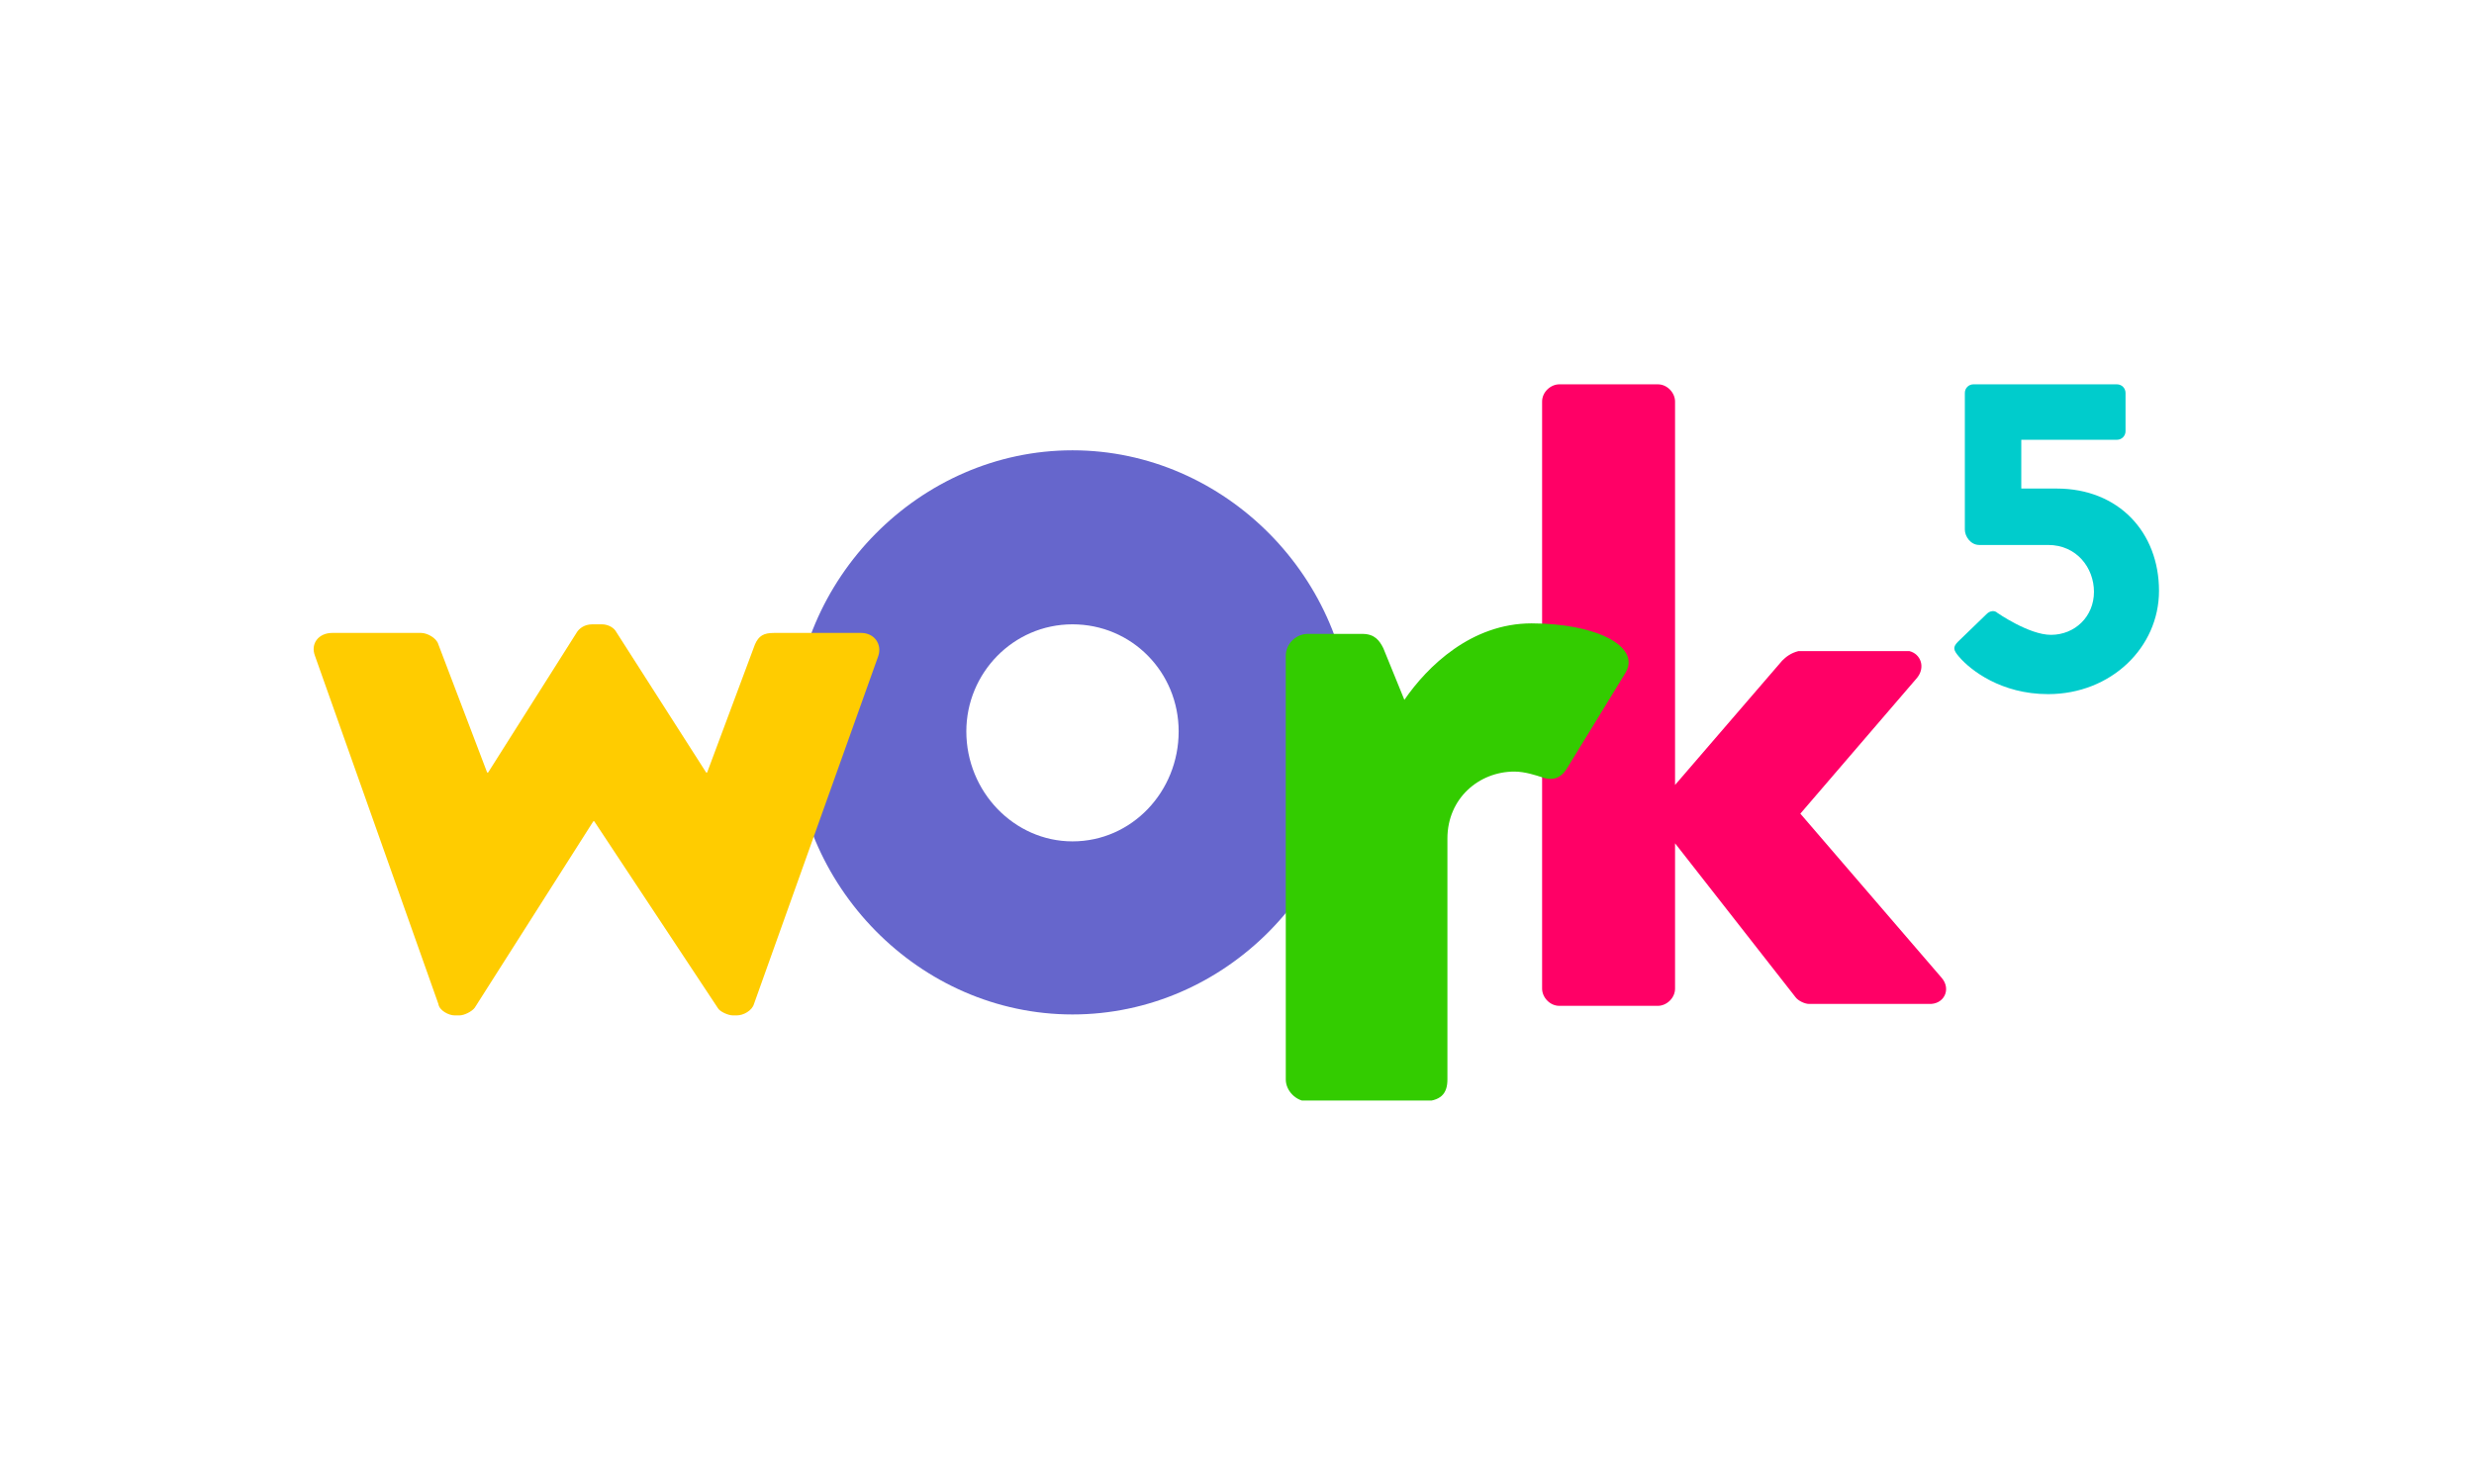
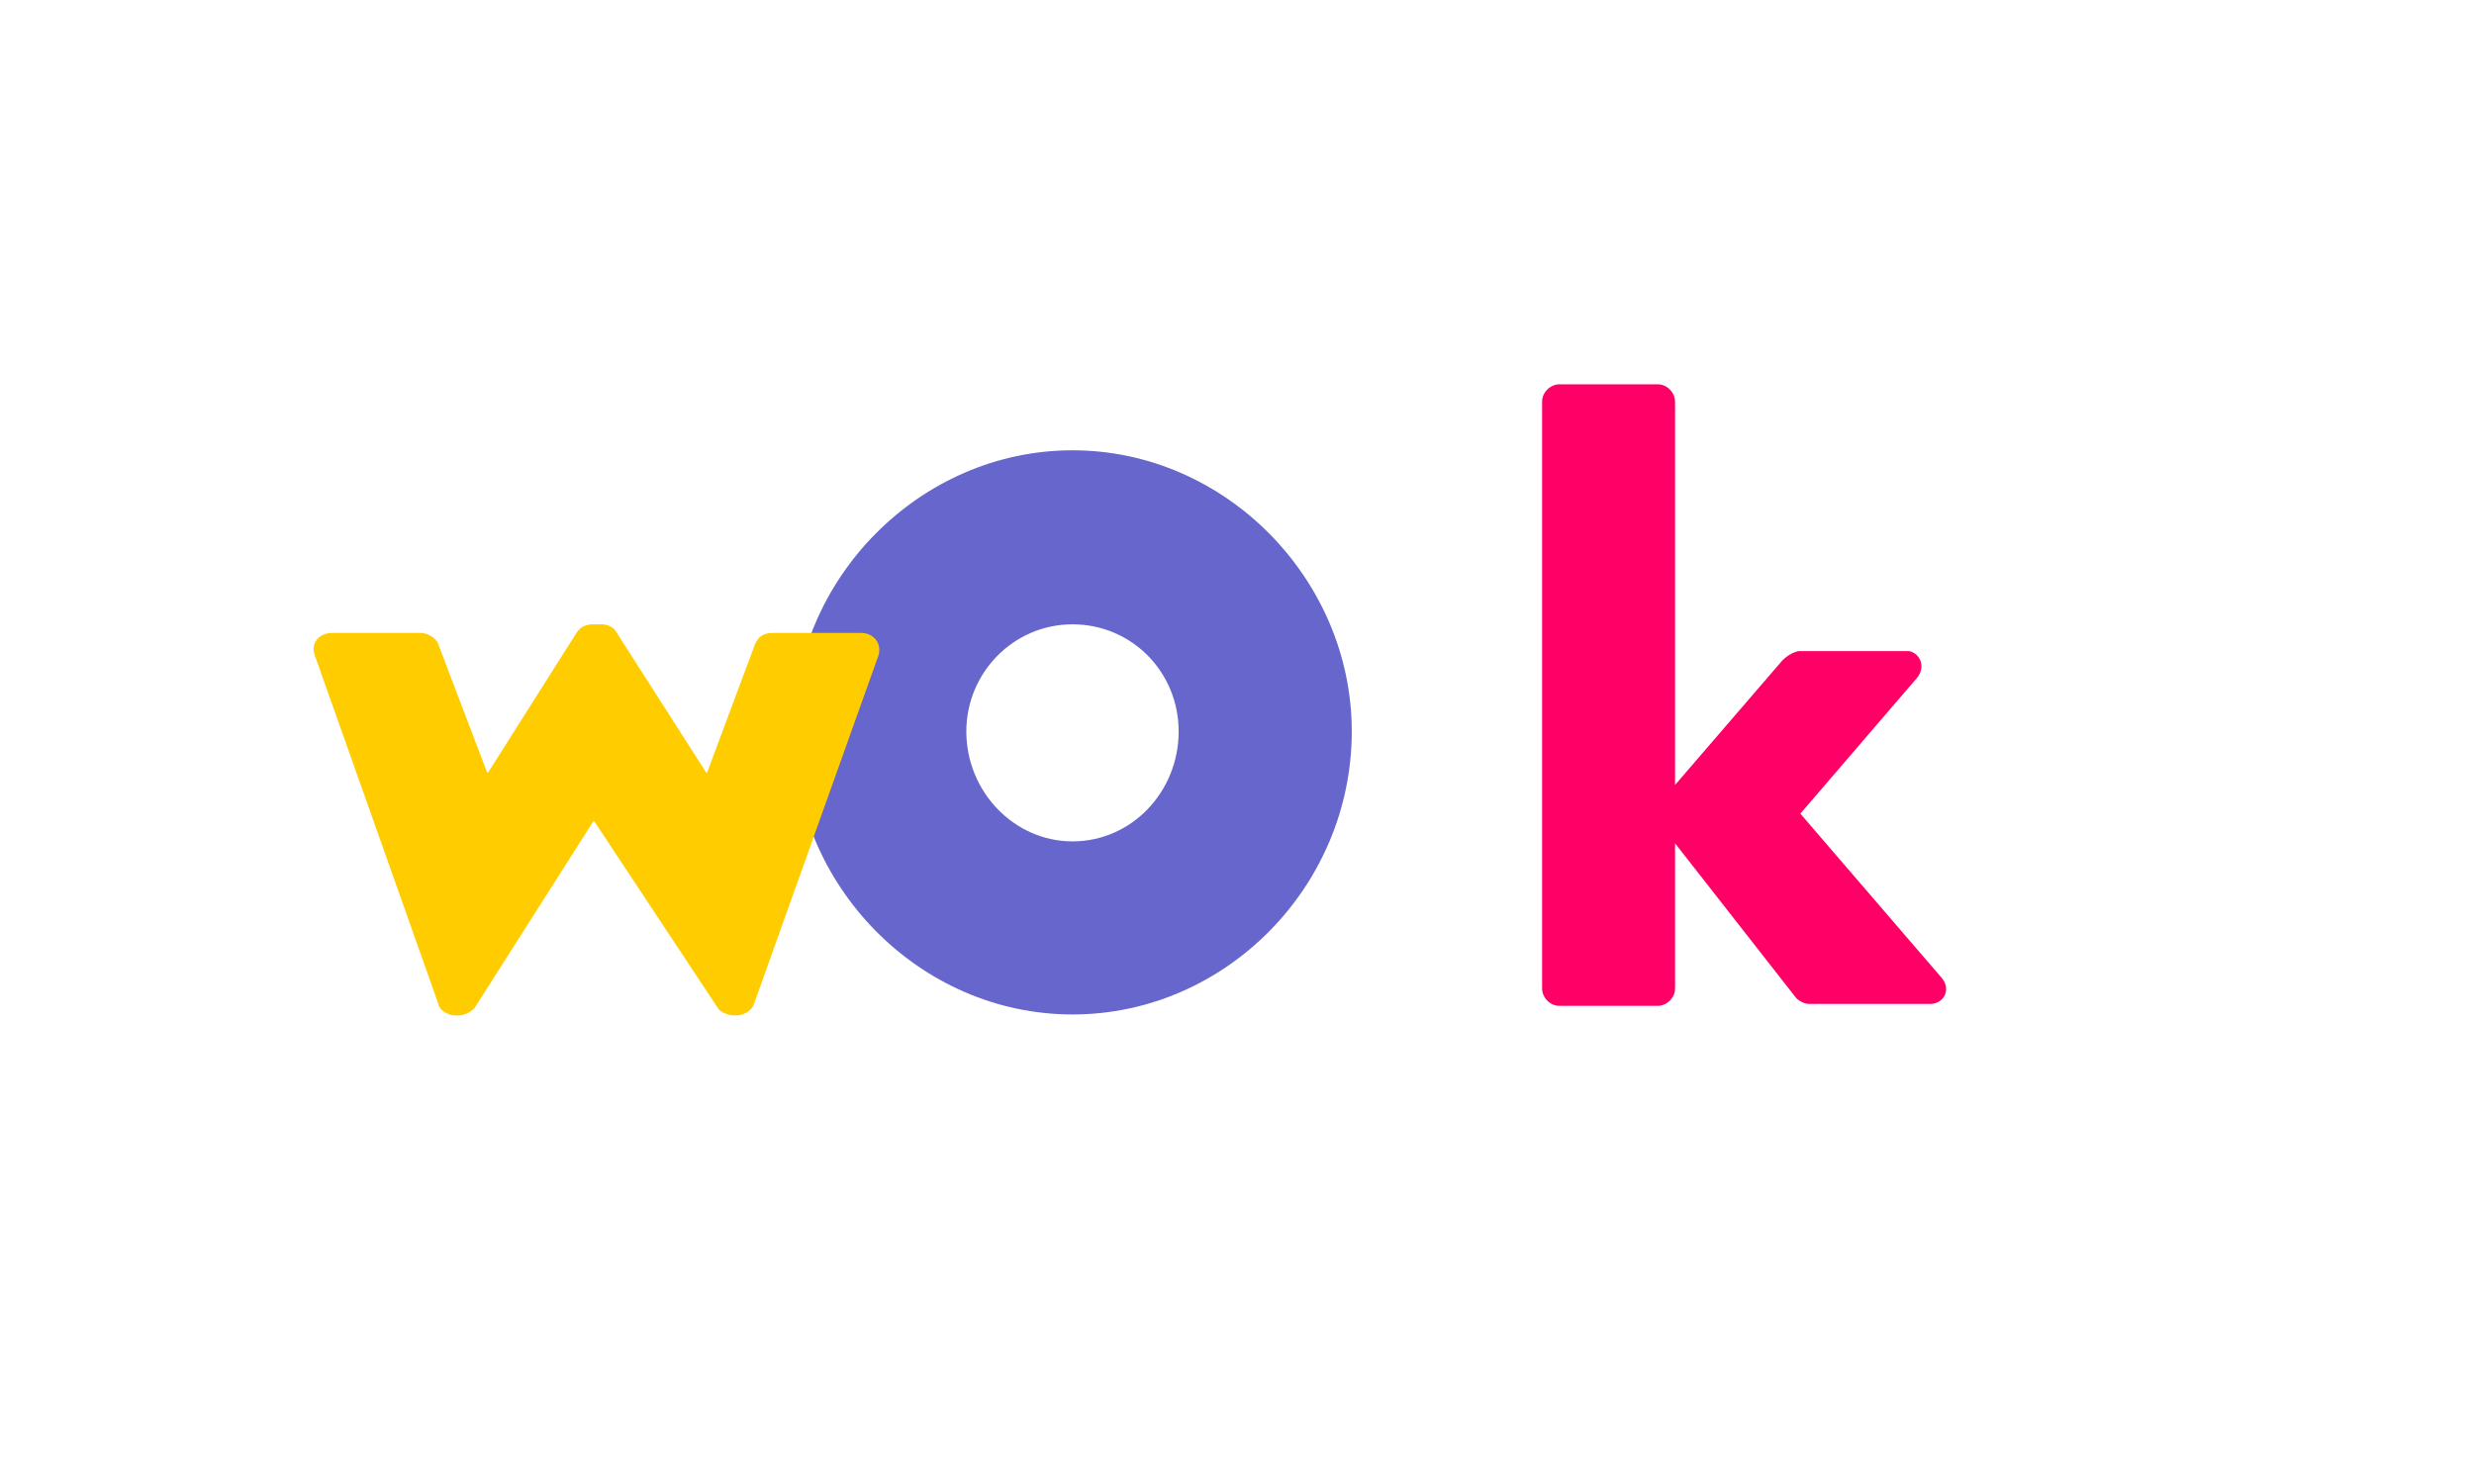
<svg xmlns="http://www.w3.org/2000/svg" width="1000" height="600" viewBox="0 0 1000 600" fill="none">
  <g clip-path="url(#clip0_1861_1434)">
    <path d="M784.922 395.464L727.706 328.969L774.871 274.072C778.35 269.82 776.417 264.407 771.778 263.248H726.932C723.84 264.021 721.907 265.567 720.36 267.114L677.061 317.371V162.345C677.061 158.866 673.969 155.387 670.103 155.387H630.283C626.804 155.387 623.324 158.48 623.324 162.345V399.717C623.324 403.196 626.417 406.675 630.283 406.675H670.103C673.582 406.675 677.061 403.583 677.061 399.717V340.954L725.773 403.196C726.932 404.742 729.639 405.902 731.185 405.902H779.51C785.695 406.289 788.788 400.103 784.922 395.464Z" fill="#FF0066" />
    <path d="M433.506 182.062C495.361 182.062 546.392 234.252 546.392 295.722C546.392 358.35 495.361 410.155 433.506 410.155C371.65 410.155 320.619 357.964 320.619 295.722C320.619 234.252 371.65 182.062 433.506 182.062ZM433.506 340.18C457.475 340.18 476.418 320.077 476.418 295.722C476.418 271.752 457.475 252.423 433.506 252.423C409.537 252.423 390.593 272.139 390.593 295.722C390.593 320.077 409.923 340.18 433.506 340.18Z" fill="#6666CC" />
    <path d="M127.319 265.18C125.386 260.155 128.865 255.902 134.278 255.902H170.231C172.551 255.902 176.417 257.835 177.19 260.541L196.906 312.345H197.293L233.247 255.515C234.02 254.356 235.953 252.423 239.432 252.423H243.298C246.004 252.423 248.324 253.969 249.097 255.515L285.437 312.345H285.824L305.154 260.541C306.7 257.062 308.633 255.902 312.886 255.902H348.066C353.479 255.902 356.571 260.541 355.025 265.18L304.767 405.902C303.994 408.608 300.515 410.541 297.809 410.541H296.262C294.329 410.541 290.85 408.995 290.077 407.448L240.205 332.062H239.819L191.881 407.448C190.721 408.995 187.628 410.541 185.695 410.541H183.762C181.443 410.541 177.577 408.608 177.19 405.902L127.319 265.18Z" fill="#FFCC00" />
-     <path d="M519.717 265.18C519.717 260.155 523.969 256.289 528.609 256.289H550.645C555.67 256.289 557.603 258.995 559.15 262.088L567.655 282.964C576.933 269.433 594.717 252.036 619.072 252.036C644.975 252.036 663.531 261.314 656.959 272.139L633.763 310.026C631.83 313.505 628.737 316.211 623.325 314.278C621.005 313.505 616.366 311.959 612.114 311.959C597.81 311.959 585.052 322.784 585.052 339.021V436.443C585.052 442.242 582.346 445.335 574.614 445.335H528.609C523.969 445.335 519.717 441.083 519.717 436.443V265.18Z" fill="#33CC00" />
-     <path d="M791.494 259.382L803.092 248.17C804.252 247.01 806.185 246.624 807.344 247.784C807.344 247.784 820.102 256.675 828.994 256.675C838.659 256.675 846.391 249.33 846.391 239.278C846.391 229.614 839.432 220.335 827.834 220.335H799.999C796.52 220.335 794.2 216.856 794.2 214.15V158.866C794.2 156.933 795.747 155.387 797.68 155.387H855.669C857.602 155.387 859.149 156.933 859.149 158.866V174.33C859.149 176.263 857.602 177.809 855.669 177.809H817.009V197.526H831.314C856.442 197.526 872.68 215.309 872.68 238.892C872.68 261.701 853.35 280.644 827.834 280.644C808.891 280.644 796.52 270.98 791.881 265.567C789.561 262.861 789.174 261.701 791.494 259.382Z" fill="#00CCCC" />
  </g>
  <defs>
    <clipPath id="clip0_1861_1434">
      <rect width="750" height="289.948" fill="white" transform="translate(125 155)" />
    </clipPath>
  </defs>
</svg>